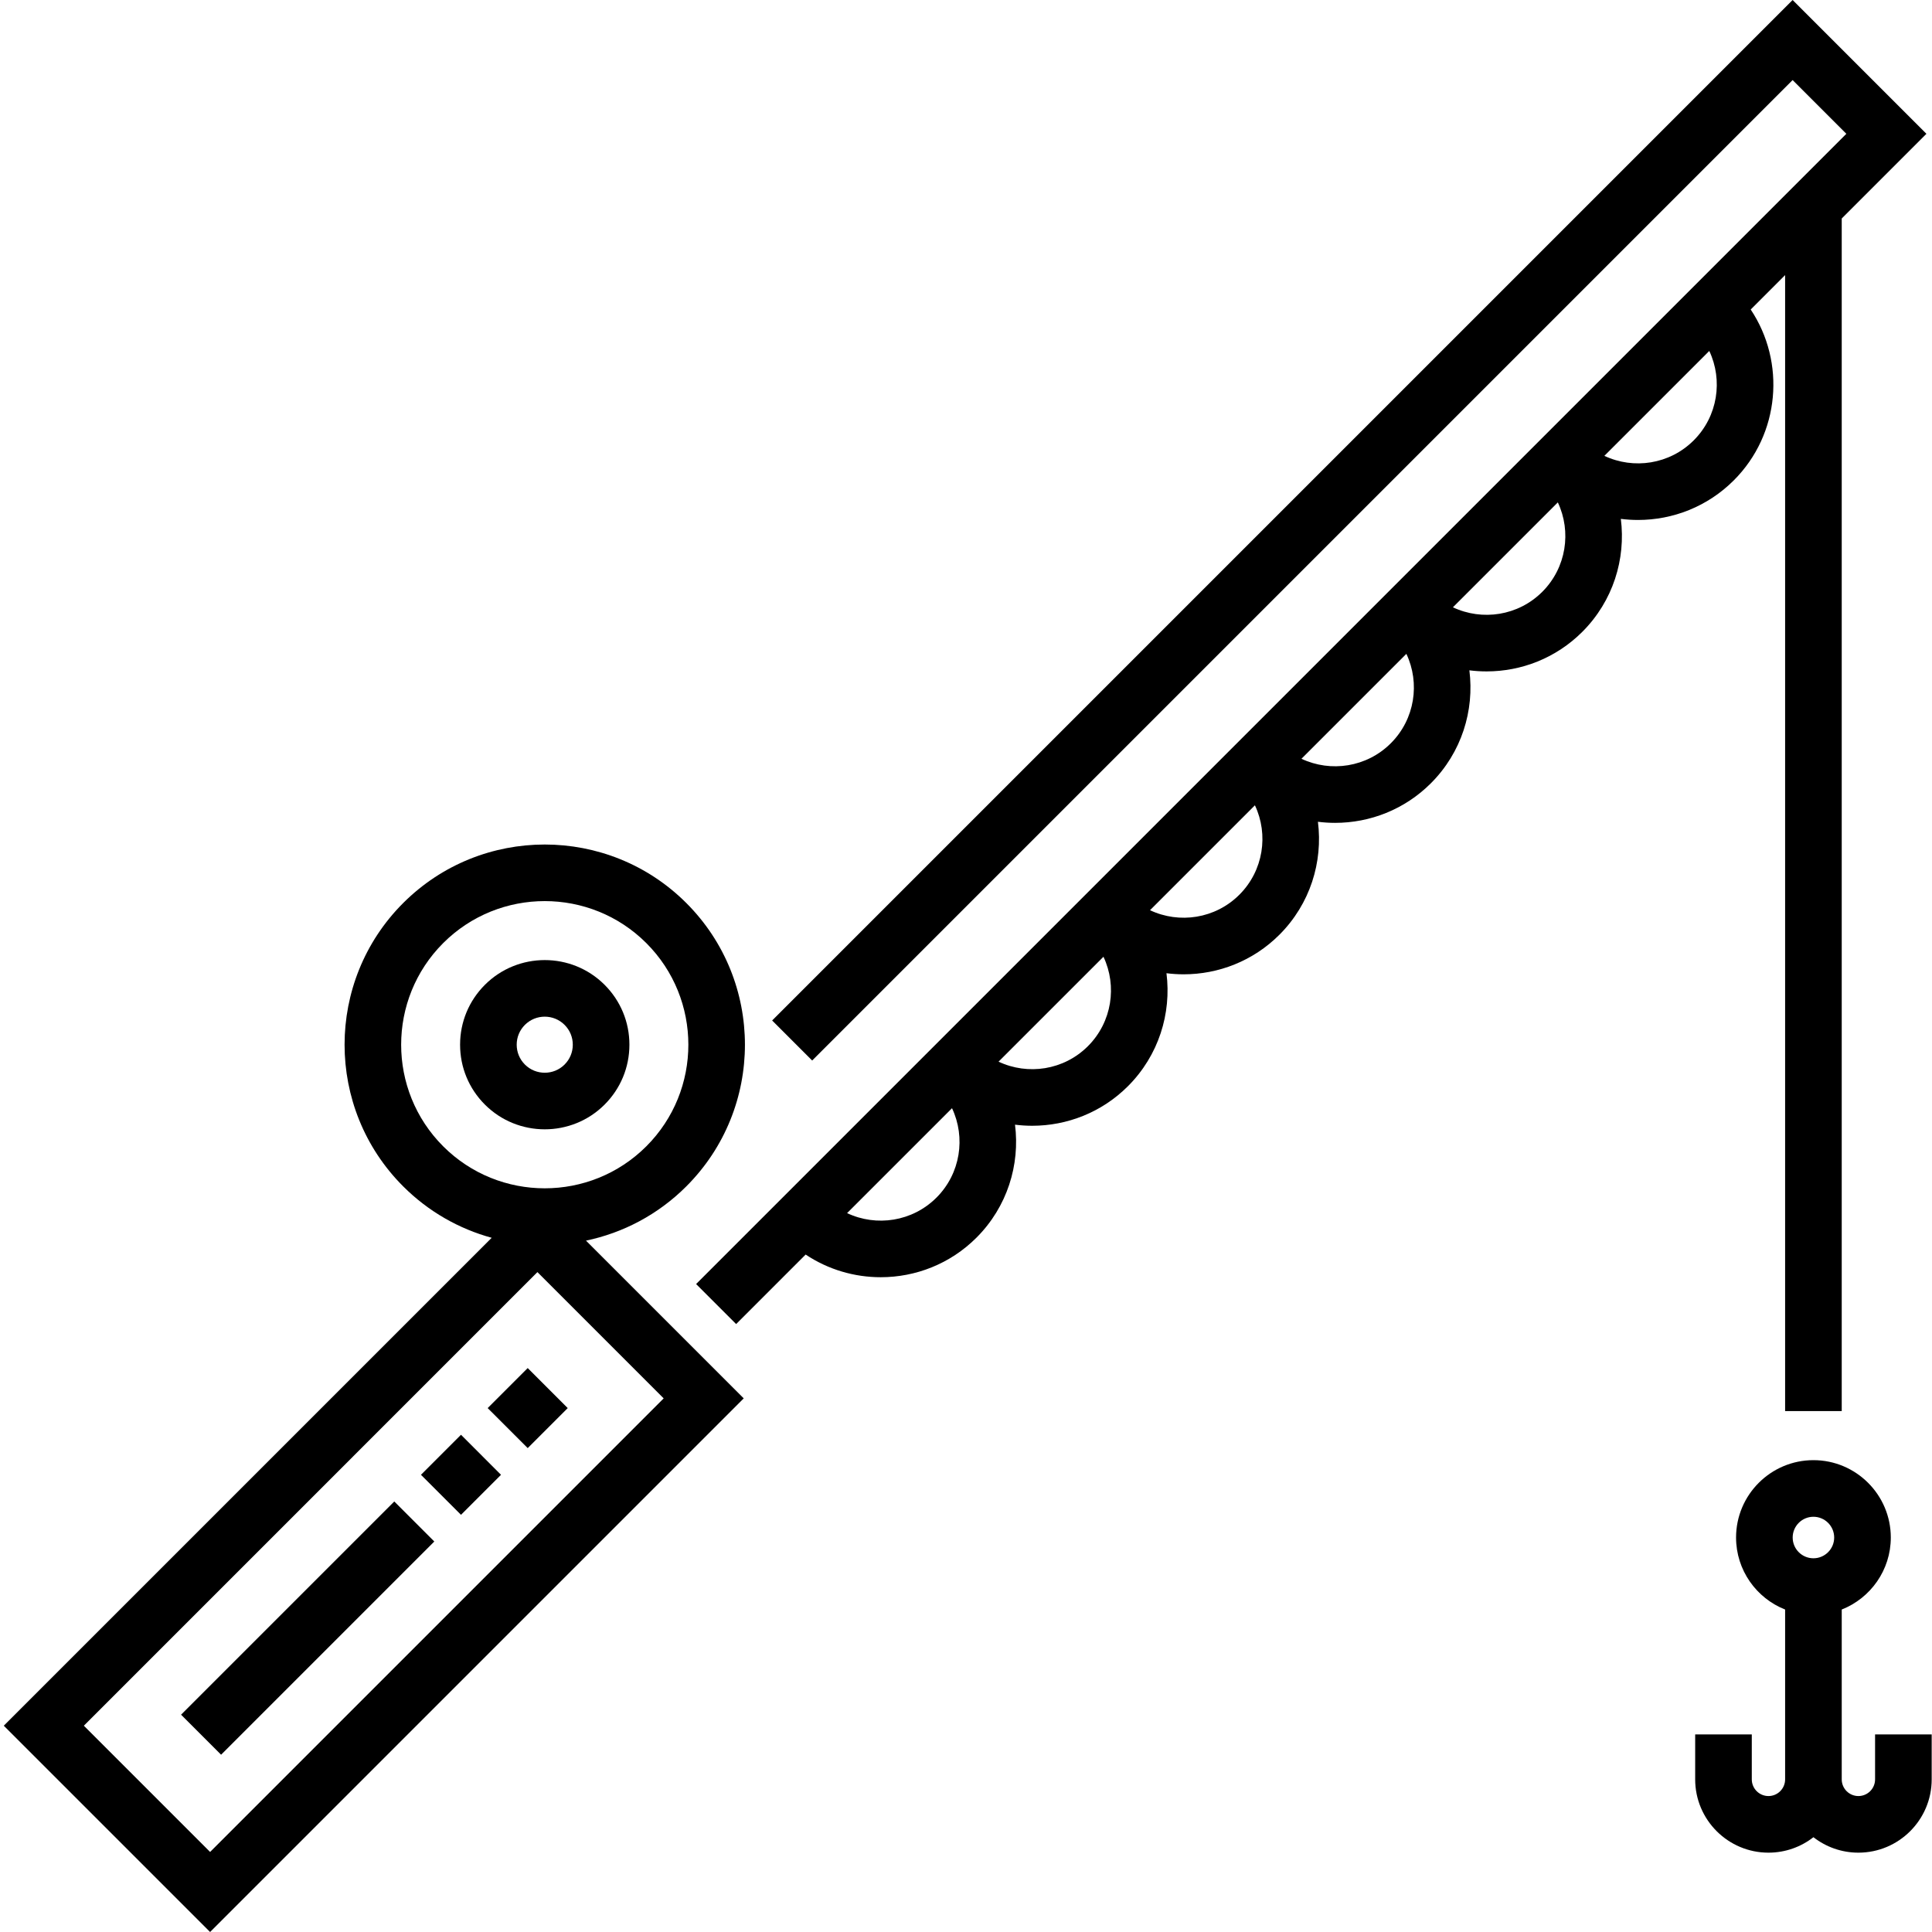
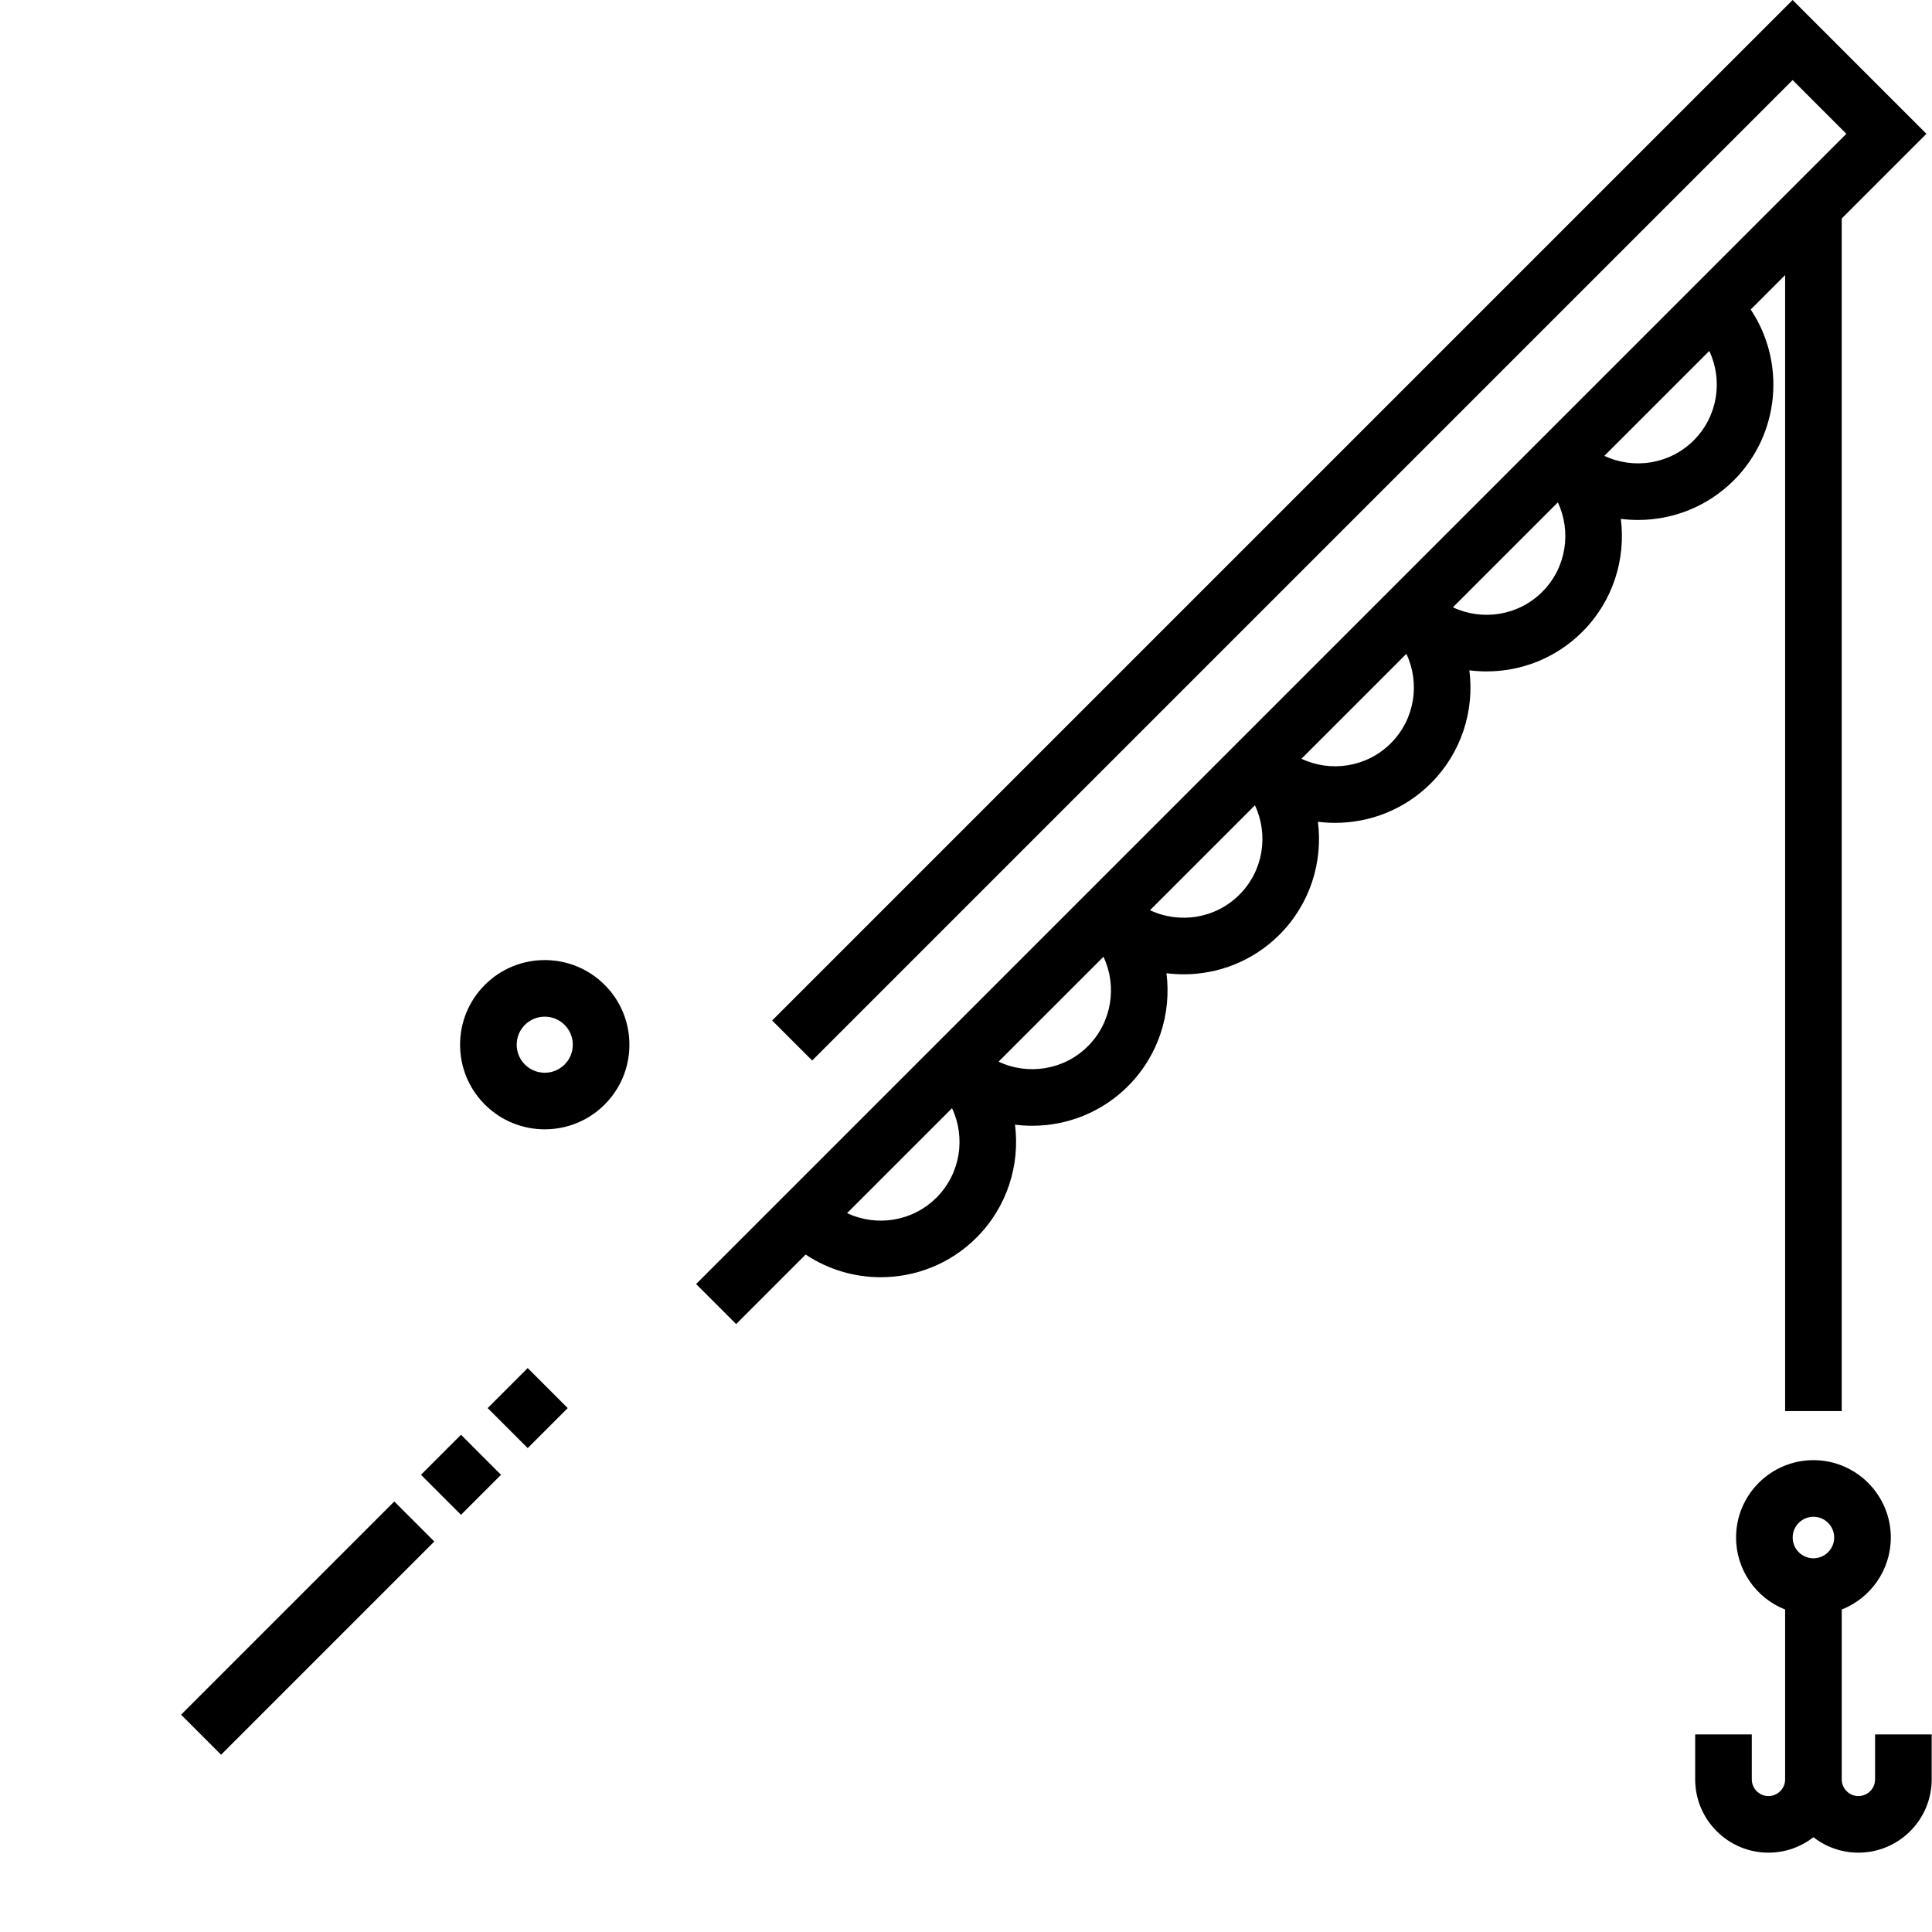
<svg xmlns="http://www.w3.org/2000/svg" height="512pt" viewBox="-1 0 512 512.001" width="512pt">
-   <path d="m180.895 314.387c20.695-20.695 20.695-54.367 0-75.059-20.695-20.695-54.367-20.695-75.062 0-20.691 20.691-20.691 54.363 0 75.059 6.746 6.746 14.867 11.289 23.469 13.641l-129.301 129.301 54.676 54.672 141.418-141.418-41.801-41.801c9.754-2.039 19.043-6.836 26.602-14.395zm-64.453-10.605c-14.844-14.848-14.844-39 0-53.848 7.422-7.422 17.172-11.133 26.922-11.133s19.5 3.711 26.922 11.133c14.848 14.848 14.848 39 0 53.848-14.844 14.844-39 14.844-53.844 0zm58.438 66.801-120.203 120.203-33.457-33.457 120.203-120.207zm0 0" />
  <path d="m159.23 292.723c4.234-4.238 6.57-9.871 6.57-15.867 0-5.992-2.332-11.625-6.57-15.863-8.75-8.75-22.984-8.746-31.734 0-4.234 4.238-6.57 9.871-6.57 15.863 0 5.996 2.332 11.629 6.57 15.867 4.375 4.375 10.121 6.559 15.867 6.559 5.746 0 11.492-2.184 15.867-6.559zm-10.609-10.609c-2.898 2.898-7.617 2.898-10.516 0-1.402-1.402-2.176-3.27-2.176-5.258 0-1.984.773-3.852 2.176-5.254 1.449-1.449 3.355-2.176 5.258-2.176 1.902 0 3.809.727 5.258 2.176 1.402 1.402 2.176 3.27 2.176 5.254 0 1.988-.773 3.855-2.176 5.258zm0 0" />
  <path d="m458.473 127.301c12.285-12.289 13.781-31.344 4.484-45.277l9.117-9.121v301.055h15.004v-316.055l22.445-22.445-35.457-35.457-270.438 270.438 10.609 10.609 259.828-259.832 14.238 14.242-304.828 304.828 10.609 10.605 18.422-18.422c6 4.008 12.953 6.008 19.906 6.008 9.188 0 18.379-3.496 25.371-10.492 8.156-8.156 11.559-19.289 10.207-29.934 1.512.191 3.035.289 4.559.289 9.188 0 18.379-3.496 25.375-10.492 8.152-8.156 11.555-19.289 10.203-29.934 1.512.191 3.035.289 4.559.289 9.191 0 18.379-3.496 25.375-10.492 8.156-8.156 11.555-19.289 10.203-29.934 1.512.195 3.035.289 4.559.289 9.191 0 18.379-3.496 25.375-10.492 8.156-8.152 11.555-19.289 10.203-29.934 1.512.195 3.035.289 4.562.289 9.188 0 18.375-3.496 25.371-10.492 8.156-8.152 11.555-19.289 10.203-29.93 1.516.191 3.039.289 4.562.289 9.188-.004 18.375-3.5 25.371-10.496zm-211.293 190.074c-6.395 6.398-15.941 7.77-23.691 4.113l27.805-27.801c3.652 7.746 2.281 17.293-4.113 23.688zm40.137-40.133c-6.395 6.395-15.945 7.766-23.691 4.109l27.805-27.801c3.652 7.746 2.281 17.293-4.113 23.691zm40.137-40.141c-6.395 6.398-15.941 7.77-23.688 4.113l27.801-27.801c3.652 7.746 2.281 17.293-4.113 23.688zm40.137-40.137c-6.395 6.398-15.941 7.77-23.691 4.117l27.805-27.805c3.652 7.746 2.281 17.293-4.113 23.688zm40.137-40.133c-6.395 6.395-15.941 7.766-23.691 4.109l27.805-27.801c3.652 7.746 2.281 17.293-4.113 23.691zm16.445-36.027 27.805-27.801c3.652 7.746 2.281 17.293-4.113 23.688-6.395 6.398-15.941 7.77-23.691 4.113zm0 0" />
  <path d="m495.914 459.637v11.918c0 2.438-1.98 4.418-4.418 4.418s-4.418-1.98-4.418-4.418v-45.012c7.605-3 13.004-10.422 13.004-19.082 0-11.305-9.199-20.504-20.504-20.504s-20.504 9.199-20.504 20.504c0 8.66 5.395 16.082 13 19.082v45.012c0 2.438-1.98 4.418-4.414 4.418-2.438 0-4.418-1.98-4.418-4.418v-11.918h-15.004v11.918c0 10.707 8.711 19.422 19.422 19.422 4.488 0 8.625-1.531 11.918-4.098 3.293 2.566 7.43 4.098 11.918 4.098 10.707 0 19.422-8.711 19.422-19.422v-11.918zm-16.336-46.676c-3.035 0-5.5-2.465-5.5-5.5 0-3.031 2.465-5.5 5.5-5.5s5.5 2.469 5.5 5.5c0 3.035-2.469 5.5-5.5 5.5zm0 0" />
  <path d="m57.59 465.02-10.605-10.609 56.504-56.504 10.605 10.609zm63.578-63.578-10.609-10.605 10.609-10.609 10.605 10.609zm17.68-17.68-10.609-10.605 10.609-10.609 10.605 10.609zm0 0" />
</svg>